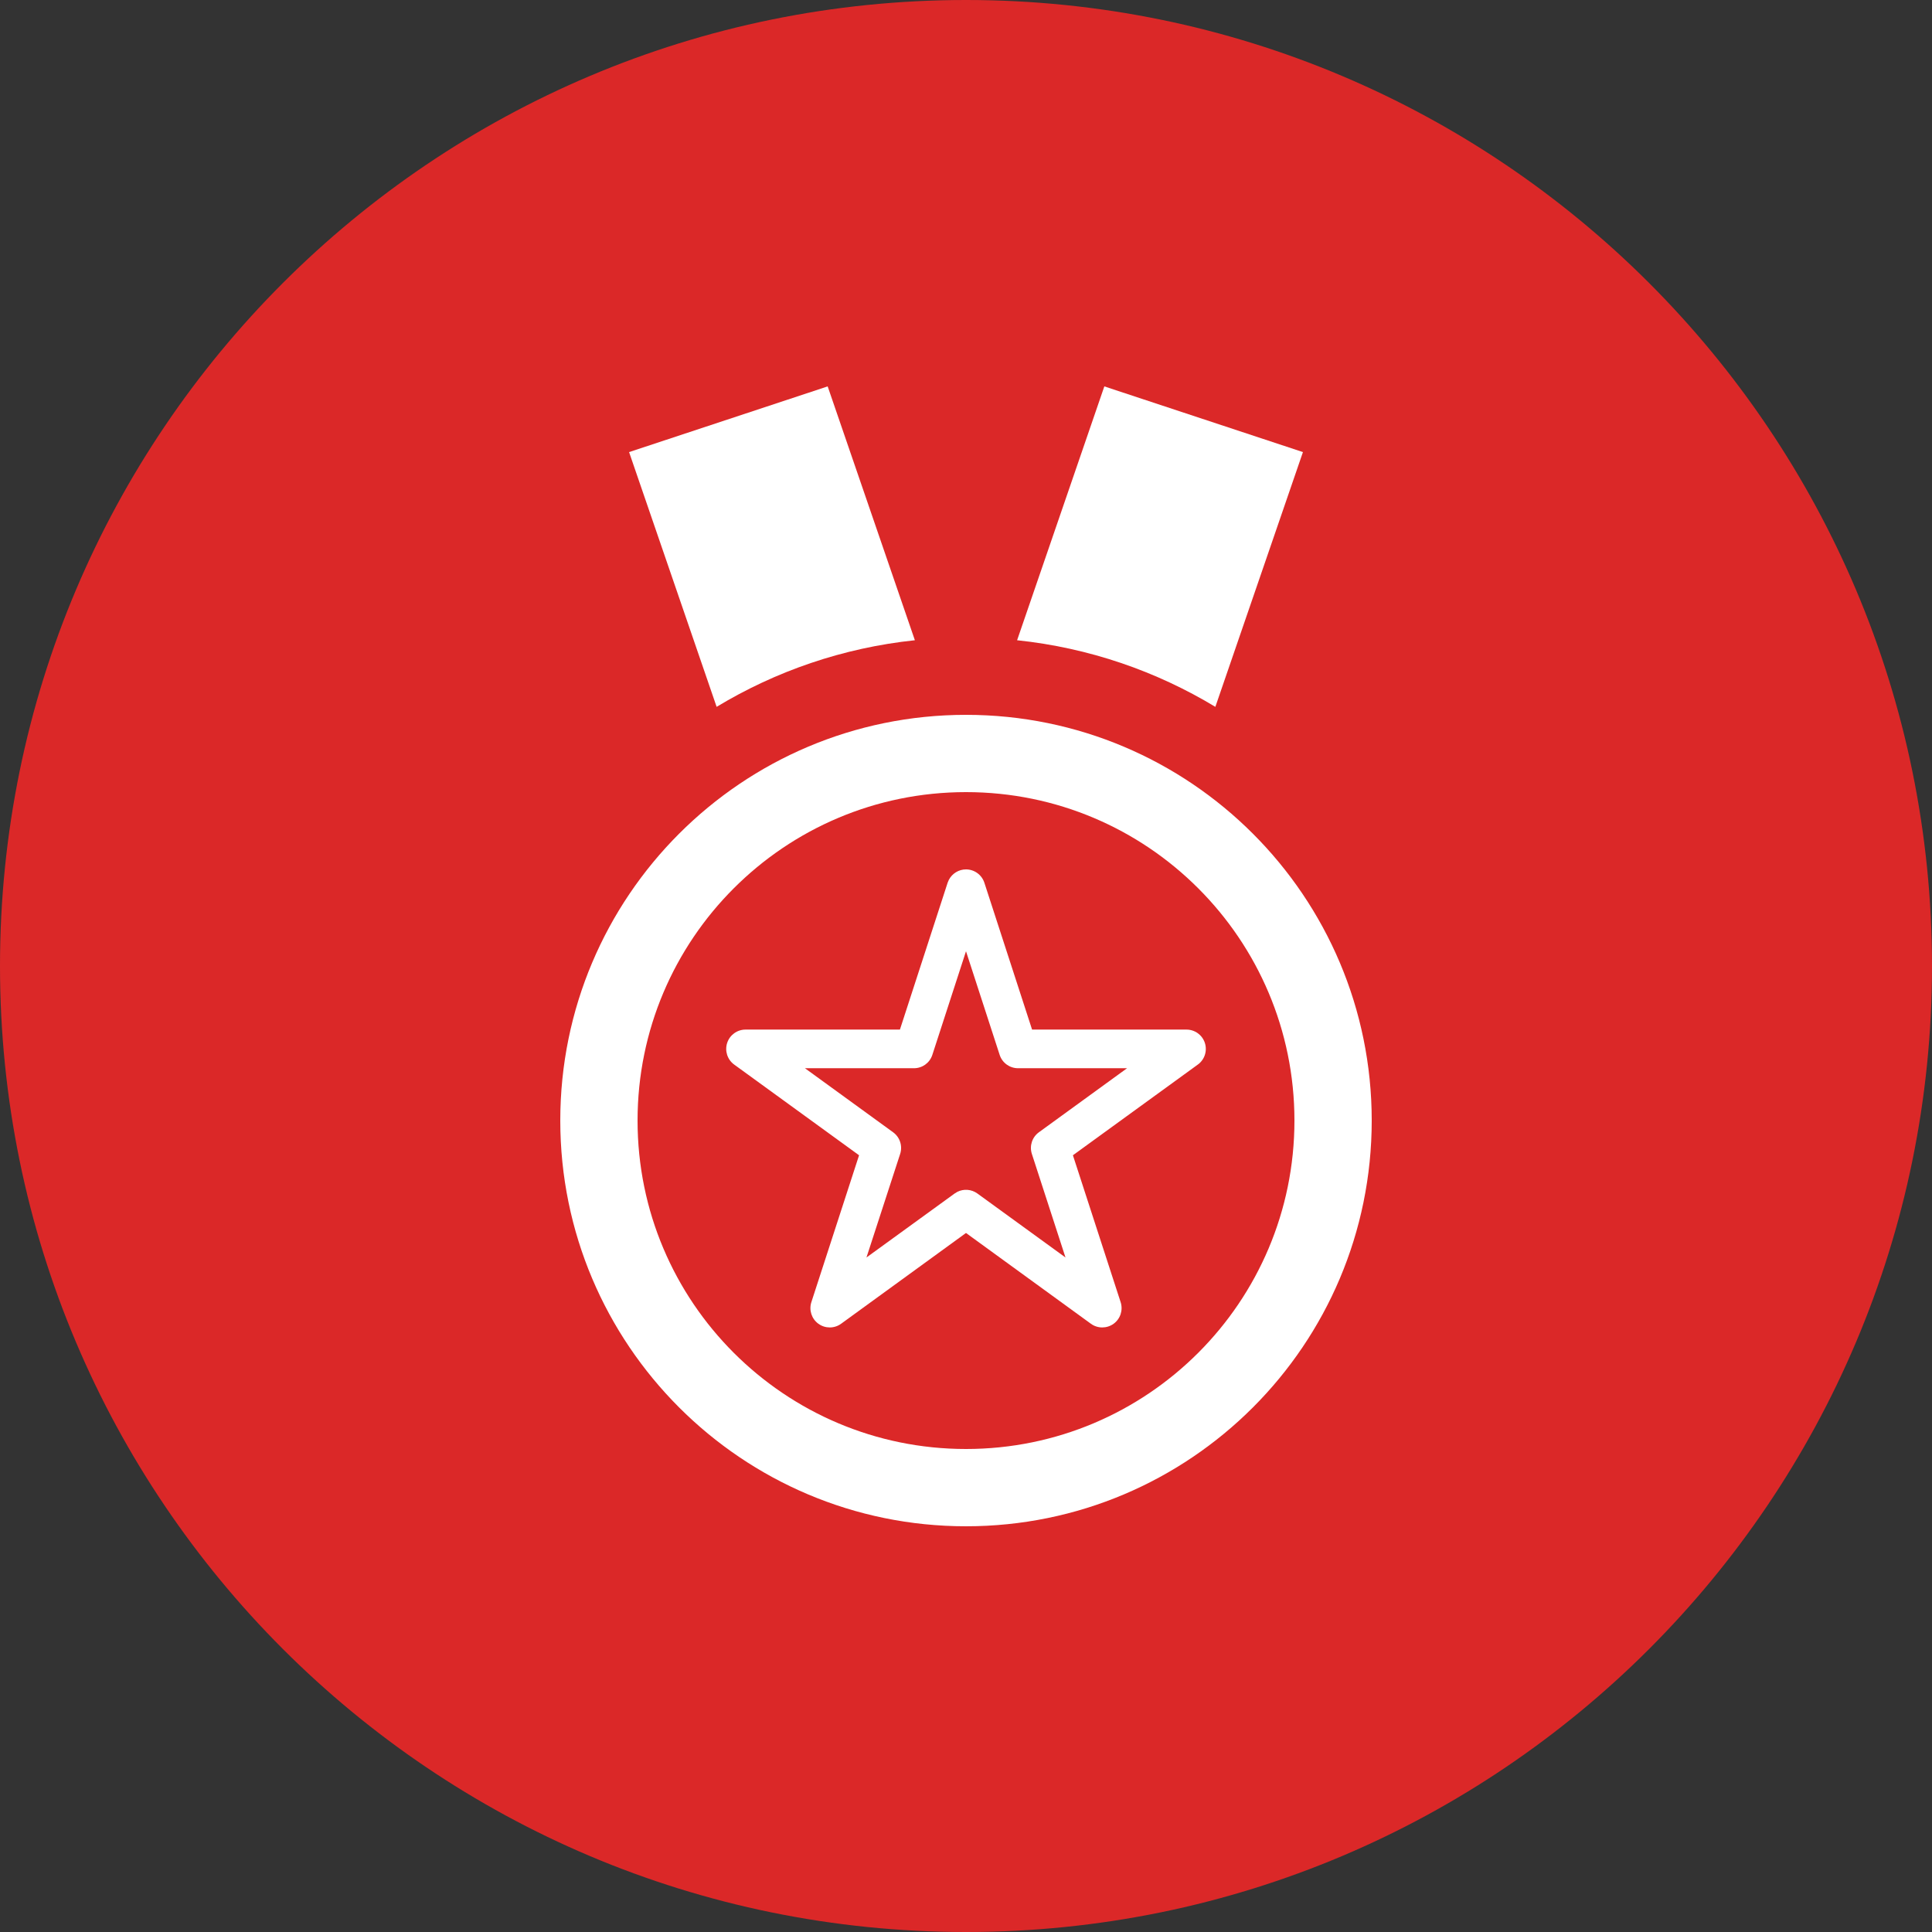
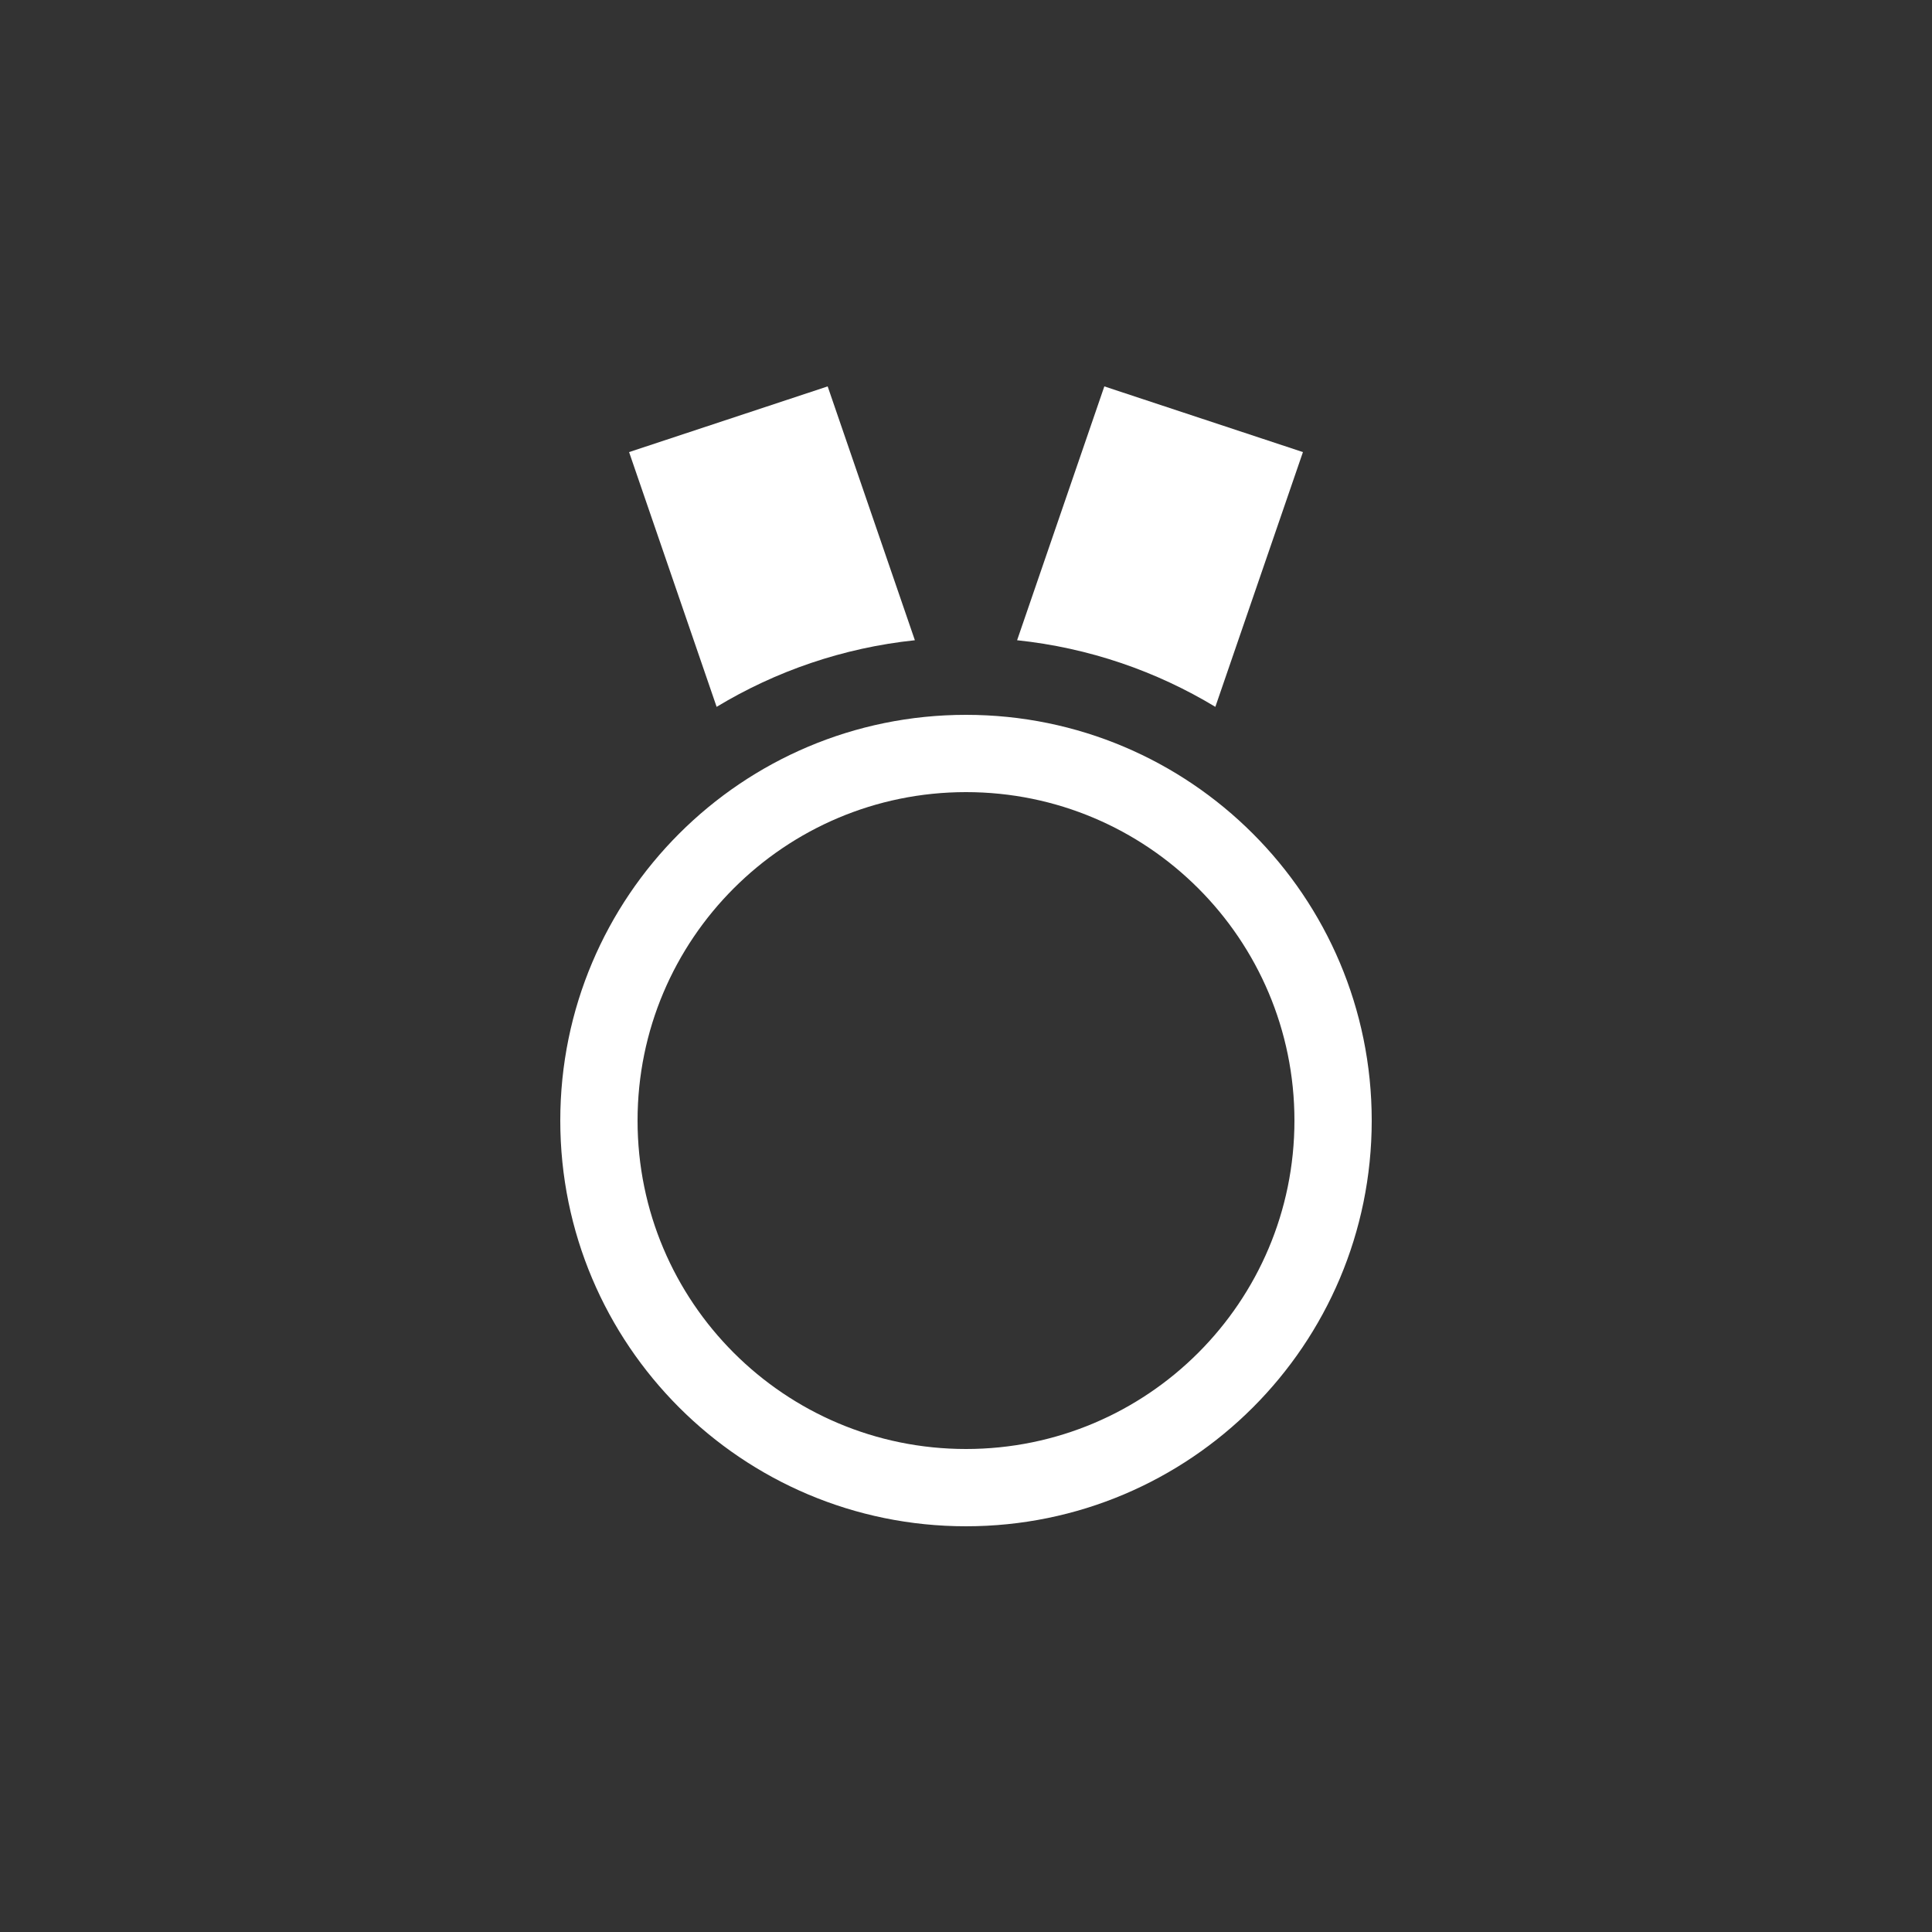
<svg xmlns="http://www.w3.org/2000/svg" width="80" height="80" viewBox="0 0 80 80" fill="none">
  <rect x="0" y="0" width="80" height="80" fill="#333333" stroke="none" />
-   <path d="M0 40C0 17.909 17.909 0 40 0C62.091 0 80 17.909 80 40C80 62.091 62.091 80 40 80C17.909 80 0 62.091 0 40Z" fill="#DB2828" />
-   <path fill-rule="evenodd" clip-rule="evenodd" d="M40 36C40.347 36 40.654 36.224 40.761 36.553L42.736 42.633H49.13C49.476 42.633 49.784 42.856 49.891 43.186C49.998 43.516 49.881 43.877 49.6 44.081L44.427 47.837L46.403 53.919C46.51 54.248 46.393 54.61 46.113 54.814C45.832 55.017 45.452 55.018 45.172 54.814L40 51.055L34.828 54.814C34.548 55.018 34.168 55.017 33.888 54.814C33.607 54.61 33.49 54.248 33.597 53.919L35.572 47.837L30.4 44.081C30.12 43.877 30.003 43.516 30.11 43.186C30.217 42.856 30.524 42.633 30.87 42.633H37.264L39.239 36.553L39.289 36.434C39.425 36.171 39.697 36 40 36ZM38.606 43.681C38.499 44.011 38.192 44.233 37.846 44.233H33.331L36.983 46.886C37.263 47.09 37.38 47.45 37.274 47.78L35.878 52.07L39.53 49.42L39.639 49.353C39.904 49.219 40.225 49.242 40.471 49.42L44.12 52.07L42.727 47.78C42.62 47.45 42.737 47.09 43.017 46.886L46.669 44.233H42.155C41.809 44.233 41.501 44.011 41.394 43.681L40 39.389L38.606 43.681Z" fill="white" />
  <path fill-rule="evenodd" clip-rule="evenodd" d="M40 29.6C49.279 29.6 56.8 37.122 56.8 46.4C56.8 55.678 49.279 63.2 40 63.2C30.722 63.2 23.2 55.678 23.2 46.4C23.2 37.122 30.722 29.6 40 29.6ZM40 32.8C32.489 32.8 26.4 38.889 26.4 46.4C26.4 53.911 32.489 60 40 60C47.511 60 53.6 53.911 53.6 46.4C53.6 38.889 47.511 32.8 40 32.8Z" fill="white" />
  <path d="M37.883 26.511C34.903 26.825 32.117 27.793 29.674 29.269L26.049 18.72L34.272 16L37.883 26.511Z" fill="white" />
  <path d="M53.952 18.72L50.325 29.269C47.881 27.793 45.096 26.824 42.116 26.511L45.728 16L53.952 18.72Z" fill="white" />
</svg>